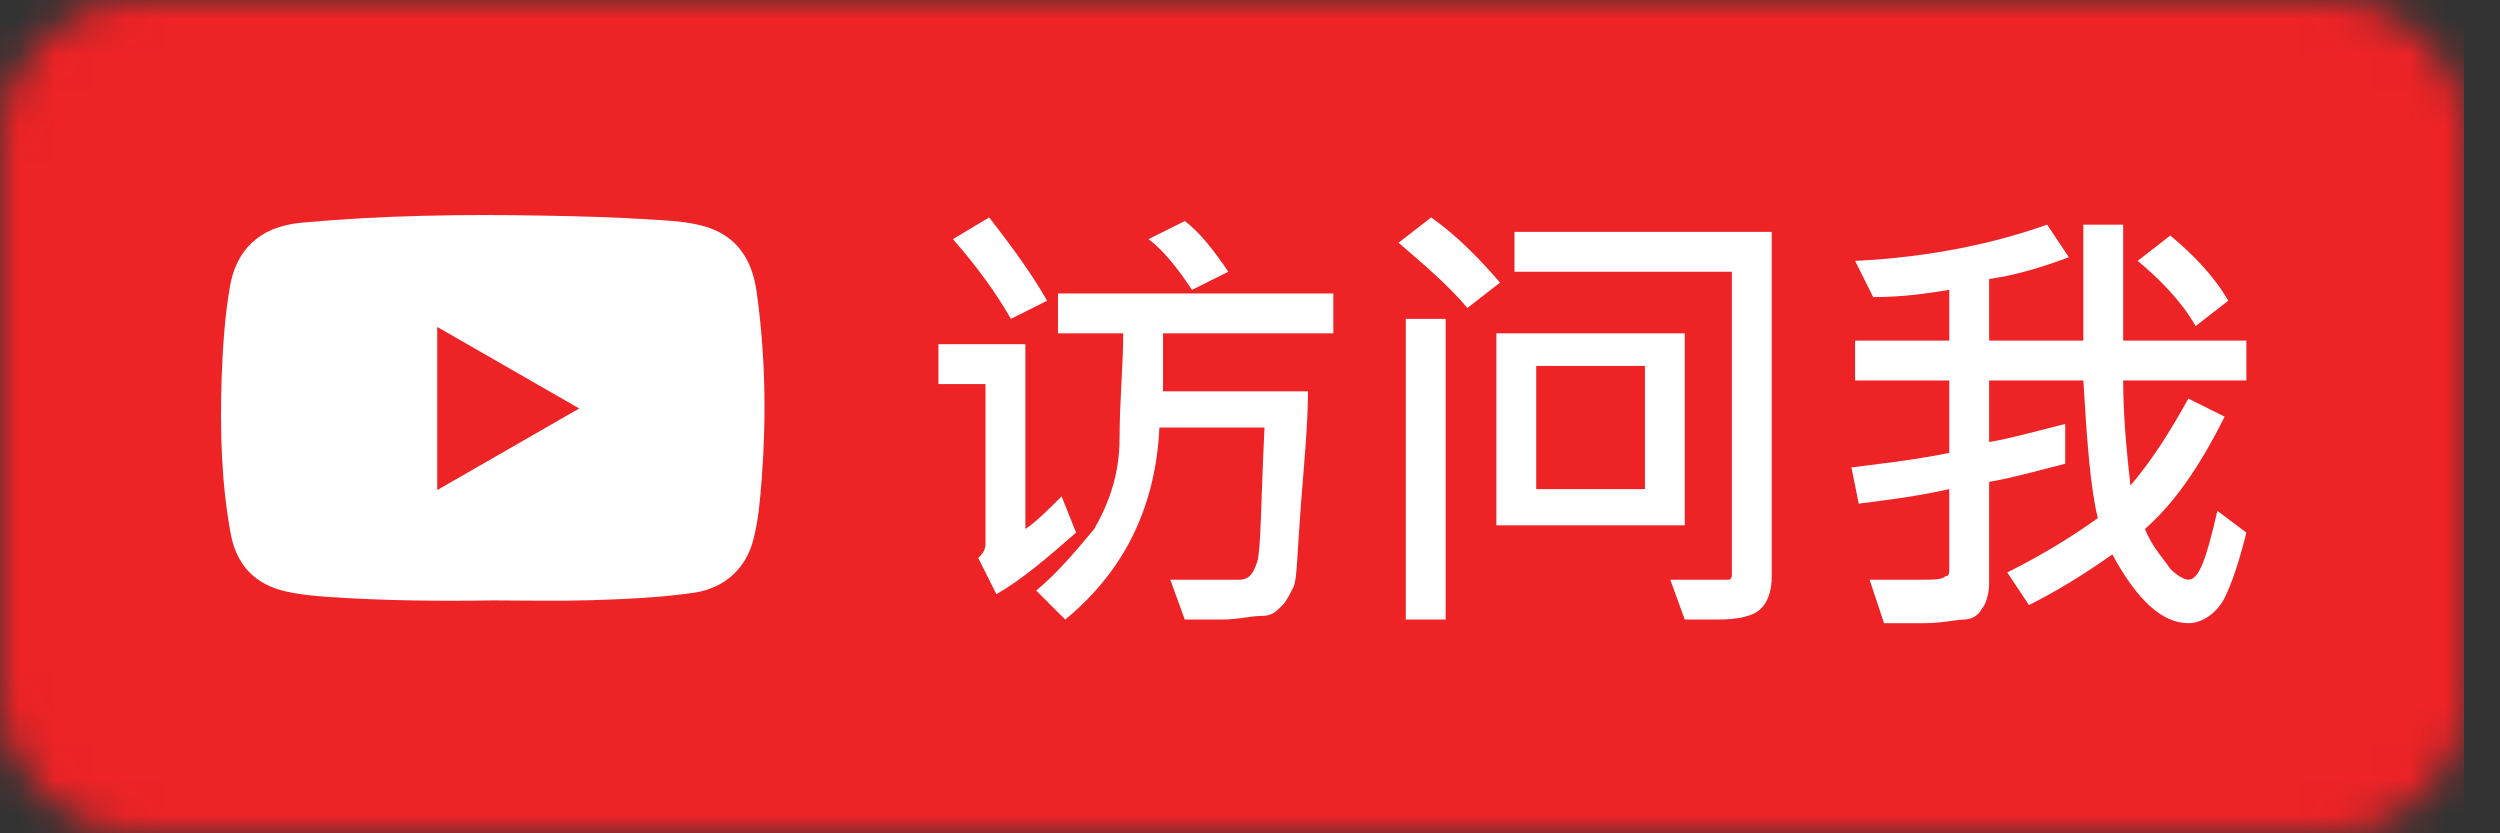
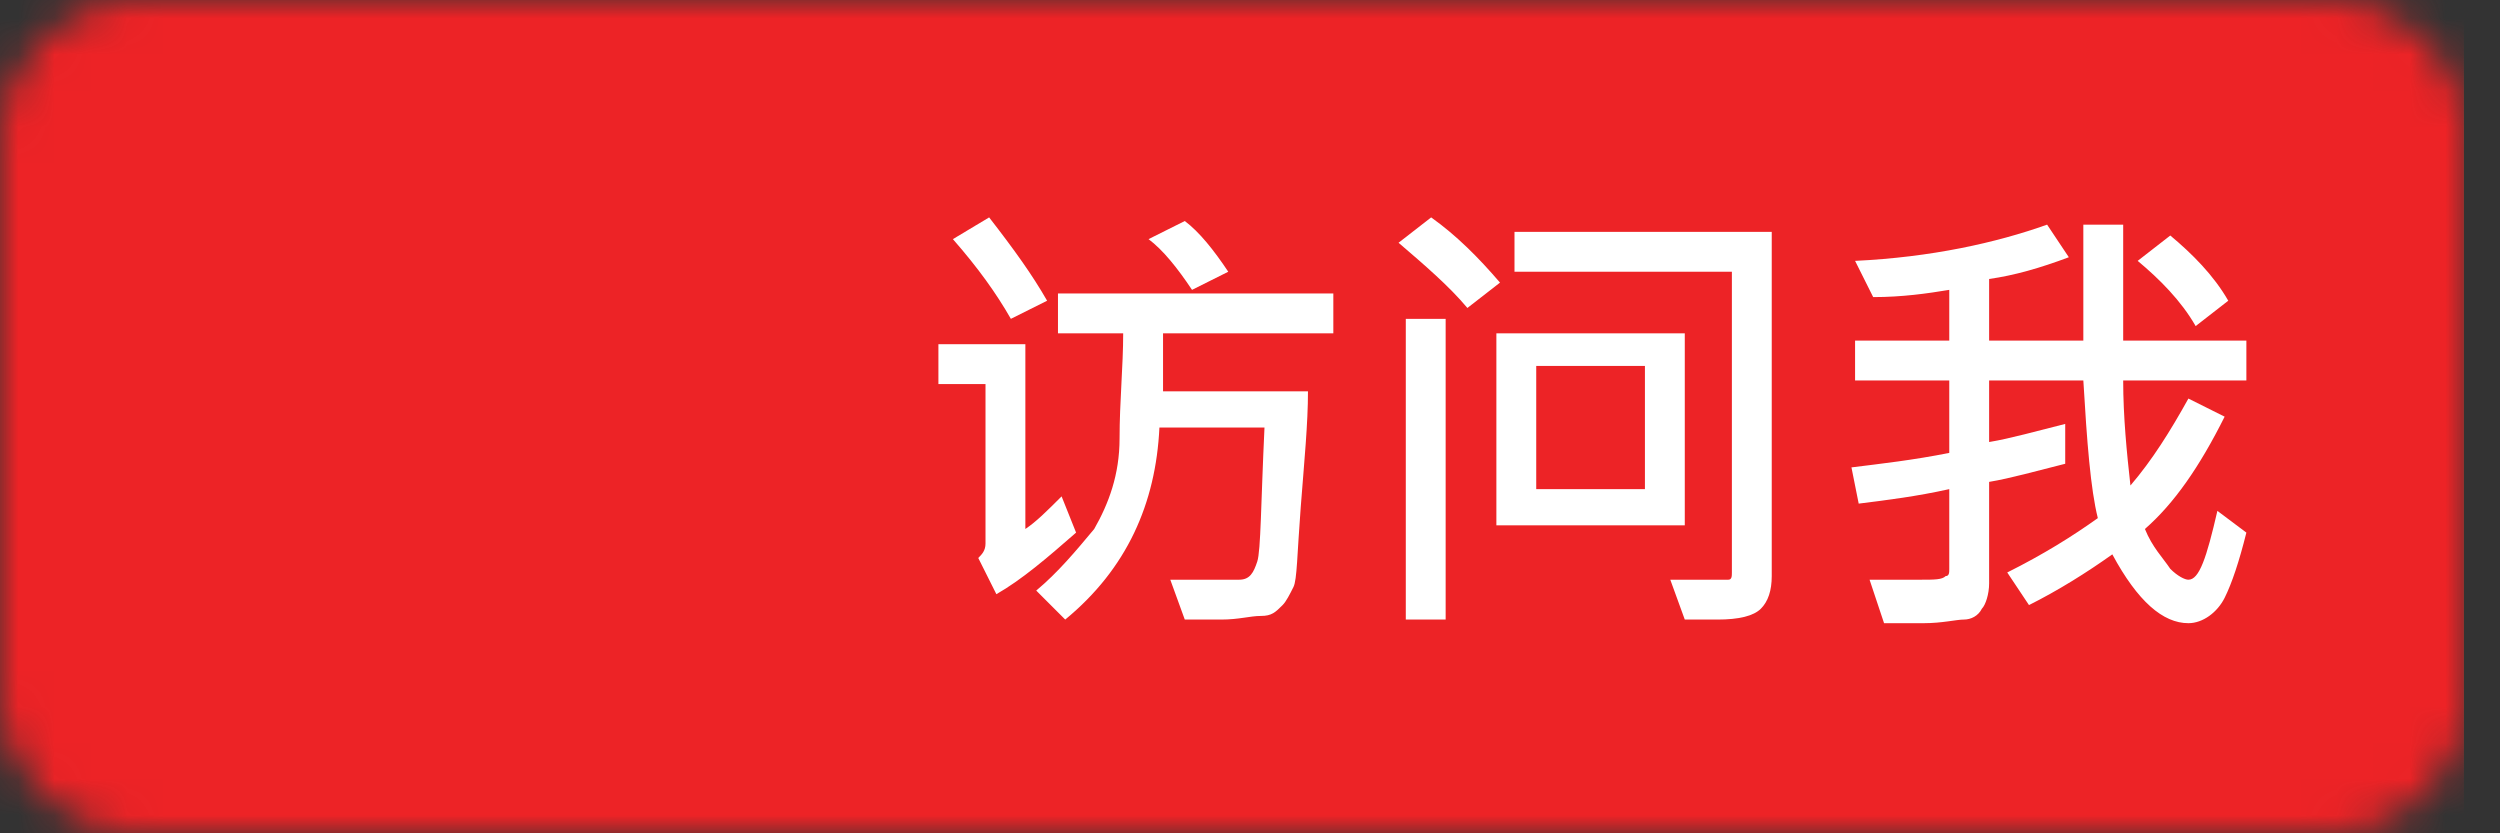
<svg xmlns="http://www.w3.org/2000/svg" width="69" height="23" viewBox="0 0 69 23" fill="none">
  <rect x="0" y="0" width="69" height="23" fill="#333333" stroke="none" />
  <mask id="mask0" mask-type="alpha" maskUnits="userSpaceOnUse" x="0" y="0" width="69" height="23">
    <path d="M64.3 0H3.8C1.7 0 0 1.7 0 3.8V19.2C0 21.3 1.7 23 3.8 23H64.3C66.4 23 68.1 21.3 68.1 19.2V3.8C68.1 1.7 66.4 0 64.3 0Z" fill="#4367AF" />
  </mask>
  <g mask="url(#mask0)">
    <rect x="-1" width="69" height="23" fill="#0274B3" />
    <rect x="-1" width="69" height="23" fill="#E36021" />
    <rect x="-1" width="69" height="23" fill="#ED2326" />
    <path d="M29.7 14.7C28.9 15.4 28.2 16 27.5 16.4L27 15.4C27.1 15.3 27.2 15.2 27.2 15V10.6H25.9V9.5H28.3V14.6C28.6 14.4 28.9 14.1 29.3 13.7L29.7 14.7ZM28.9 8.3L27.9 8.8C27.5 8.1 27 7.4 26.3 6.6L27.3 6C28 6.9 28.5 7.6 28.9 8.3ZM36.8 9.2H32.1V10.8H36.1C36.1 11.7 36 12.7 35.9 14C35.8 15.3 35.8 16 35.7 16.2C35.6 16.4 35.5 16.6 35.4 16.7C35.2 16.9 35.1 17 34.8 17C34.5 17 34.2 17.1 33.7 17.1C33.3 17.1 33 17.1 32.7 17.1L32.3 16C33 16 33.6 16 34.2 16C34.5 16 34.6 15.8 34.7 15.5C34.8 15.2 34.8 13.9 34.9 11.8H32C31.9 13.9 31.1 15.7 29.4 17.1L28.6 16.3C29.2 15.8 29.7 15.2 30.2 14.6C30.6 13.9 30.9 13.1 30.9 12.1C30.9 11.1 31 10.1 31 9.2H29.2V8.1H36.8V9.2ZM33.9 7.5L32.9 8C32.5 7.4 32.1 6.9 31.7 6.6L32.7 6.1C33.1 6.4 33.5 6.9 33.9 7.5Z" fill="white" />
    <path d="M41.4 7.8L40.5 8.5C40 7.9 39.3 7.3 38.6 6.7L39.5 6C40.2 6.5 40.8 7.1 41.4 7.8ZM39.9 17.1H38.8V8.8H39.9V17.1ZM46.5 14.5H41.3V9.2H46.5V14.5ZM48.9 15.9C48.9 16.3 48.8 16.6 48.6 16.8C48.4 17 48 17.1 47.4 17.1H46.5L46.1 16C47.1 16 47.6 16 47.7 16C47.8 16 47.8 15.9 47.8 15.8V7.5H41.8V6.4H48.9V15.9ZM45.4 13.5V10.1H42.4V13.5H45.4Z" fill="white" />
    <path d="M62 14.7C61.8 15.5 61.6 16.1 61.4 16.5C61.2 16.9 60.8 17.2 60.4 17.2C59.7 17.2 59 16.6 58.3 15.3C57.6 15.8 56.8 16.3 56 16.7L55.4 15.8C56.4 15.3 57.2 14.8 57.9 14.3C57.7 13.5 57.6 12.2 57.5 10.5H54.9V12.2C55.5 12.1 56.2 11.9 57 11.7V12.8C56.2 13 55.5 13.2 54.9 13.3V16.1C54.9 16.4 54.8 16.7 54.7 16.8C54.6 17 54.4 17.1 54.2 17.1C54 17.1 53.6 17.2 53.1 17.2C52.7 17.2 52.3 17.2 52 17.2L51.6 16C52.2 16 52.6 16 53 16C53.4 16 53.6 16 53.7 15.9C53.8 15.9 53.8 15.8 53.8 15.7V13.5C52.9 13.7 52.1 13.8 51.3 13.9L51.1 12.9C51.9 12.8 52.8 12.7 53.8 12.5V10.5H51.2V9.4H53.8V8C53.2 8.1 52.5 8.2 51.7 8.2L51.2 7.2C53.3 7.1 55.1 6.7 56.5 6.2L57.1 7.1C56.3 7.4 55.6 7.6 54.9 7.7V9.4H57.5C57.5 8.9 57.5 7.8 57.5 6.2H58.6C58.6 7.3 58.6 8.3 58.6 9.4H62V10.5H58.6C58.6 11.5 58.7 12.5 58.8 13.4C59.4 12.7 59.9 11.9 60.4 11L61.4 11.5C60.7 12.9 60 13.9 59.2 14.6C59.4 15.1 59.7 15.4 59.9 15.7C60.1 15.9 60.3 16 60.4 16C60.7 16 60.9 15.4 61.2 14.1L62 14.7ZM61.5 8.3L60.6 9C60.2 8.3 59.6 7.7 59 7.2L59.9 6.5C60.5 7 61.1 7.6 61.5 8.3Z" fill="white" />
-     <path d="M13.599 16.571C12.12 16.594 10.642 16.58 9.168 16.482C8.744 16.455 8.321 16.42 7.901 16.326C7.036 16.139 6.524 15.59 6.366 14.725C6.105 13.303 6.07 11.863 6.118 10.423C6.149 9.576 6.202 8.733 6.348 7.899C6.516 6.945 7.111 6.258 8.316 6.147C10.536 5.942 12.765 5.91 14.993 5.951C15.986 5.968 16.979 5.995 17.968 6.058C18.466 6.089 18.969 6.111 19.45 6.249C20.328 6.504 20.752 7.15 20.88 8.033C21.123 9.745 21.154 11.466 21.026 13.187C20.982 13.758 20.938 14.324 20.796 14.882C20.593 15.697 19.989 16.233 19.168 16.357C18.206 16.5 17.235 16.536 16.268 16.567C15.377 16.594 14.486 16.571 13.599 16.571ZM12.067 13.526C13.382 12.768 14.671 12.028 15.986 11.274C14.662 10.512 13.374 9.776 12.067 9.023C12.067 10.534 12.067 12.01 12.067 13.526Z" fill="#ED2326" />
-     <path d="M13.599 16.571C12.12 16.594 10.642 16.58 9.168 16.482C8.744 16.455 8.321 16.42 7.901 16.326C7.036 16.139 6.524 15.59 6.366 14.725C6.105 13.303 6.07 11.863 6.118 10.423C6.149 9.576 6.202 8.733 6.348 7.899C6.516 6.945 7.111 6.258 8.316 6.147C10.536 5.942 12.765 5.91 14.993 5.951C15.986 5.968 16.979 5.995 17.968 6.058C18.466 6.089 18.969 6.111 19.45 6.249C20.328 6.504 20.752 7.15 20.88 8.033C21.123 9.745 21.154 11.466 21.026 13.187C20.982 13.758 20.938 14.324 20.796 14.882C20.593 15.697 19.989 16.233 19.168 16.357C18.206 16.5 17.235 16.536 16.268 16.567C15.377 16.594 14.486 16.571 13.599 16.571ZM12.067 13.526C13.382 12.768 14.671 12.028 15.986 11.274C14.662 10.512 13.374 9.776 12.067 9.023C12.067 10.534 12.067 12.01 12.067 13.526Z" fill="white" />
+     <path d="M13.599 16.571C12.12 16.594 10.642 16.58 9.168 16.482C7.036 16.139 6.524 15.59 6.366 14.725C6.105 13.303 6.07 11.863 6.118 10.423C6.149 9.576 6.202 8.733 6.348 7.899C6.516 6.945 7.111 6.258 8.316 6.147C10.536 5.942 12.765 5.91 14.993 5.951C15.986 5.968 16.979 5.995 17.968 6.058C18.466 6.089 18.969 6.111 19.45 6.249C20.328 6.504 20.752 7.15 20.88 8.033C21.123 9.745 21.154 11.466 21.026 13.187C20.982 13.758 20.938 14.324 20.796 14.882C20.593 15.697 19.989 16.233 19.168 16.357C18.206 16.5 17.235 16.536 16.268 16.567C15.377 16.594 14.486 16.571 13.599 16.571ZM12.067 13.526C13.382 12.768 14.671 12.028 15.986 11.274C14.662 10.512 13.374 9.776 12.067 9.023C12.067 10.534 12.067 12.01 12.067 13.526Z" fill="#ED2326" />
  </g>
</svg>